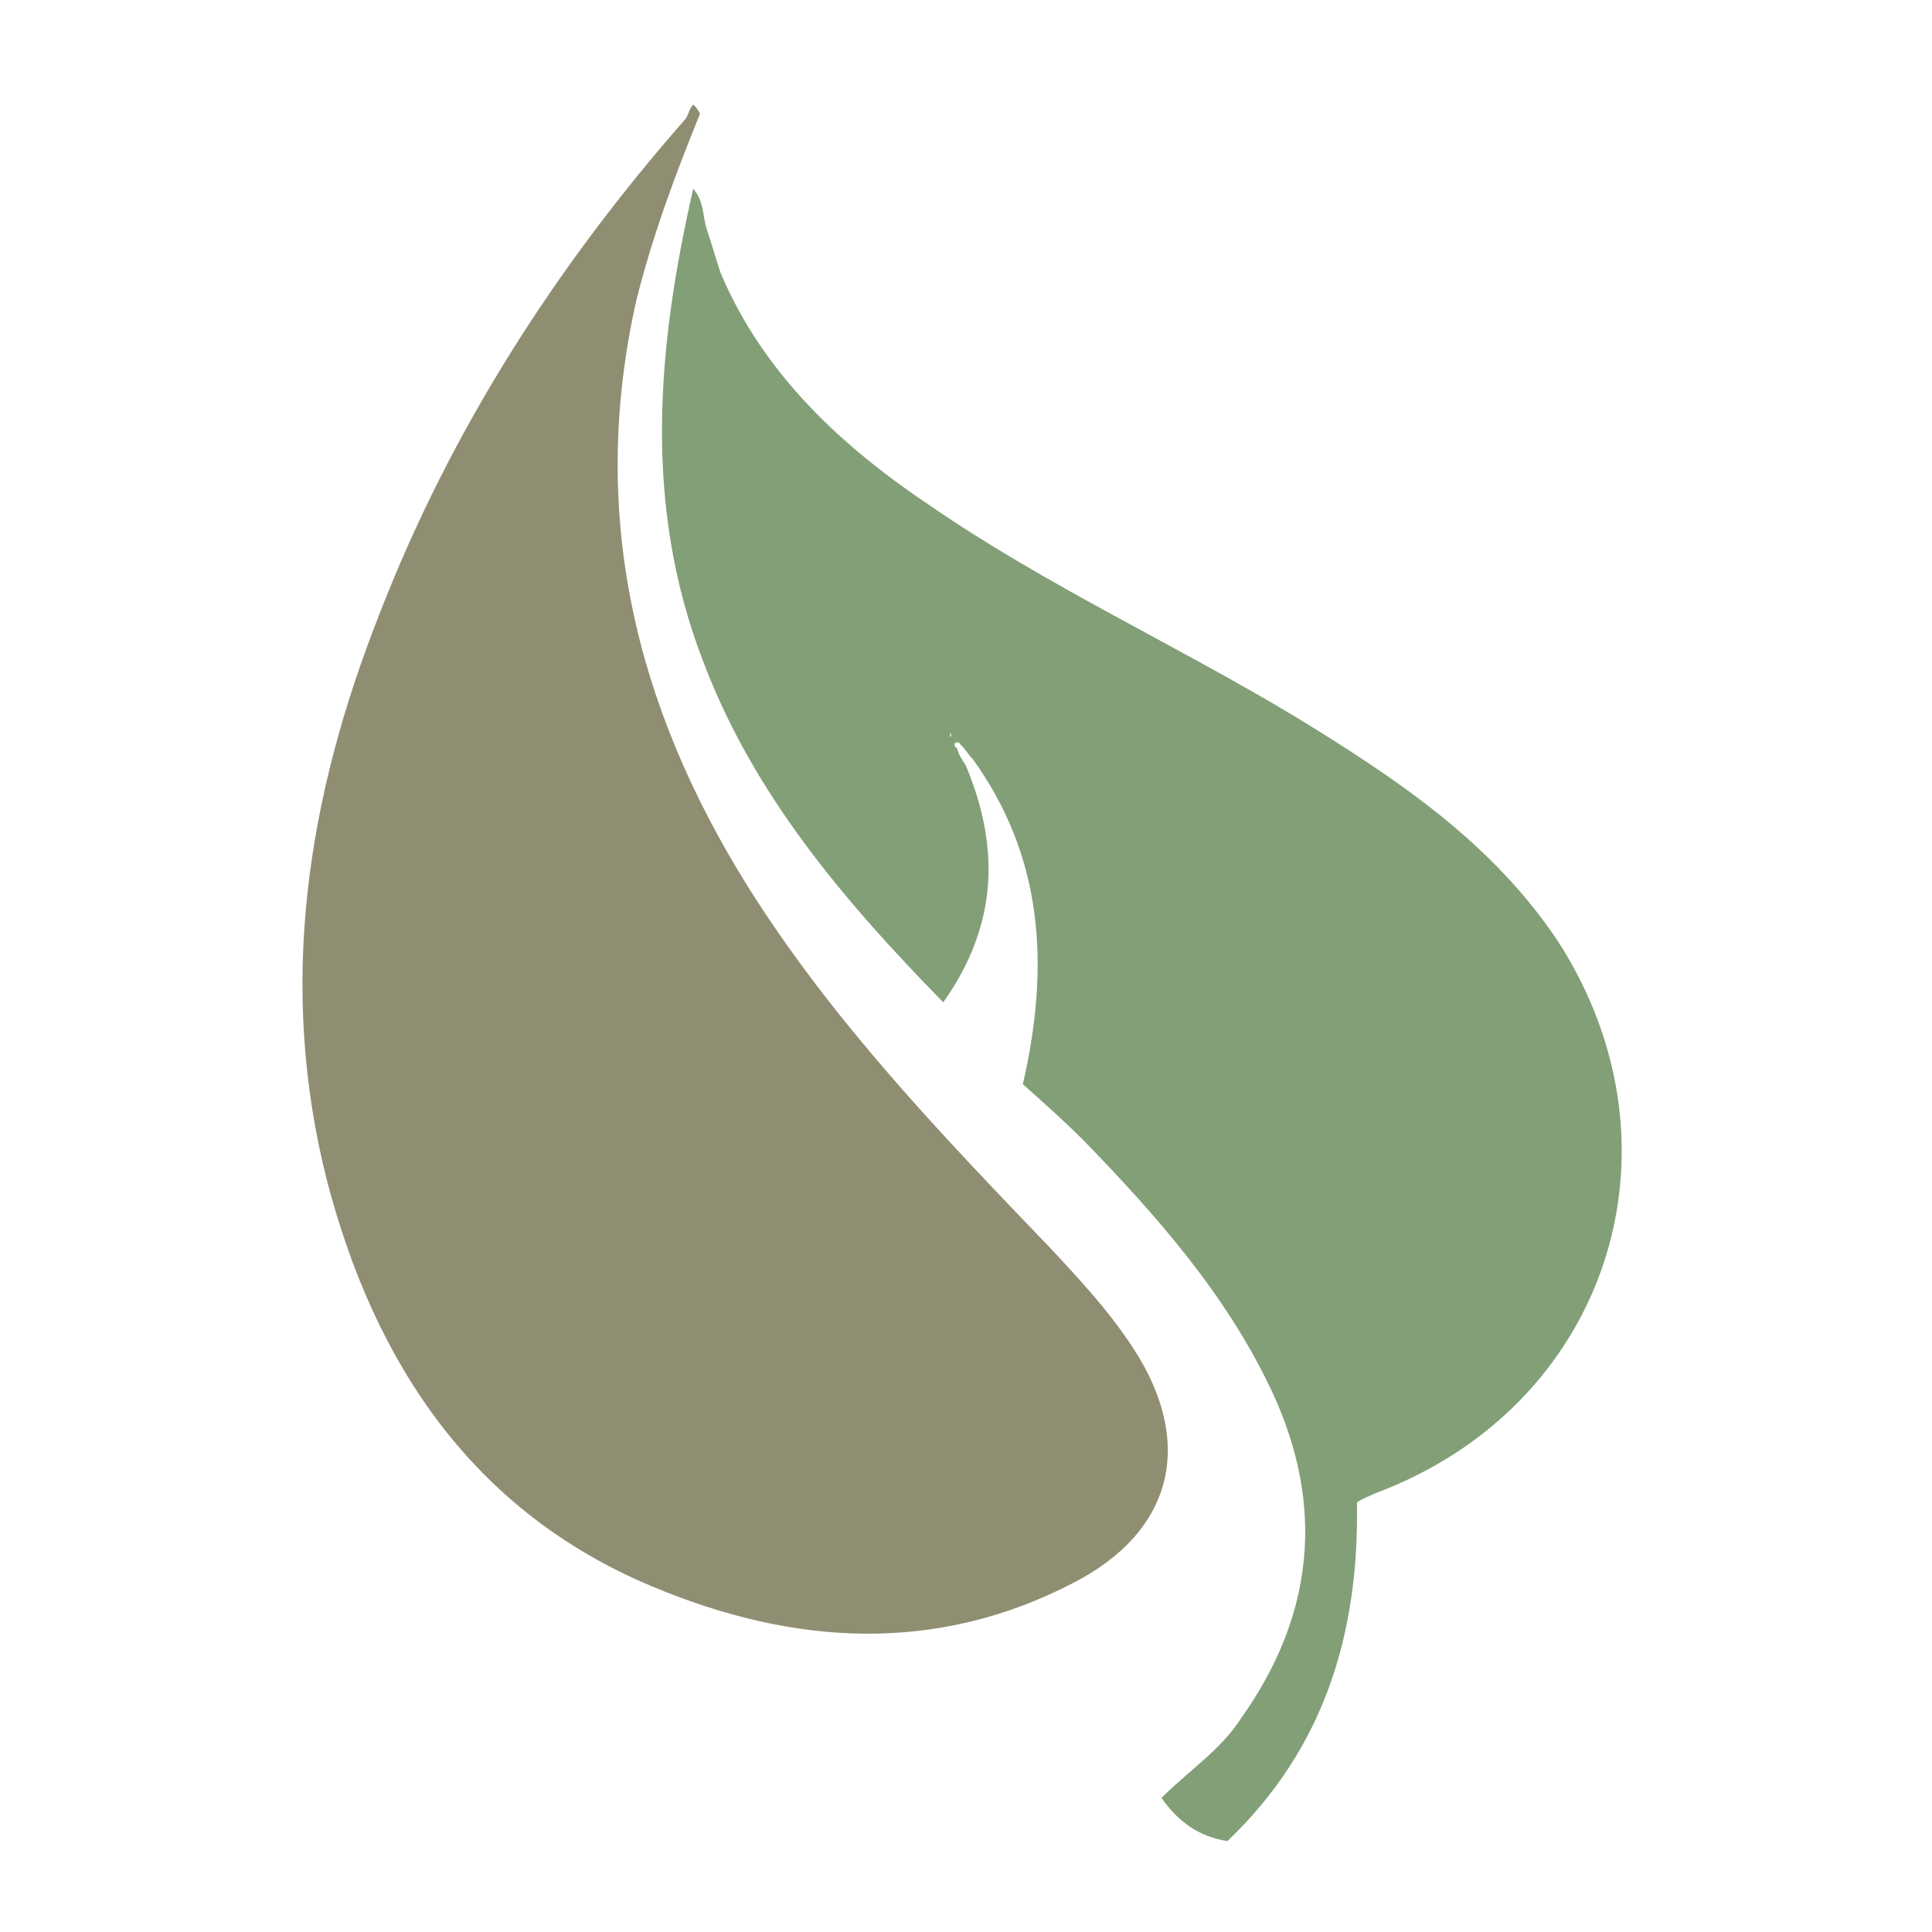
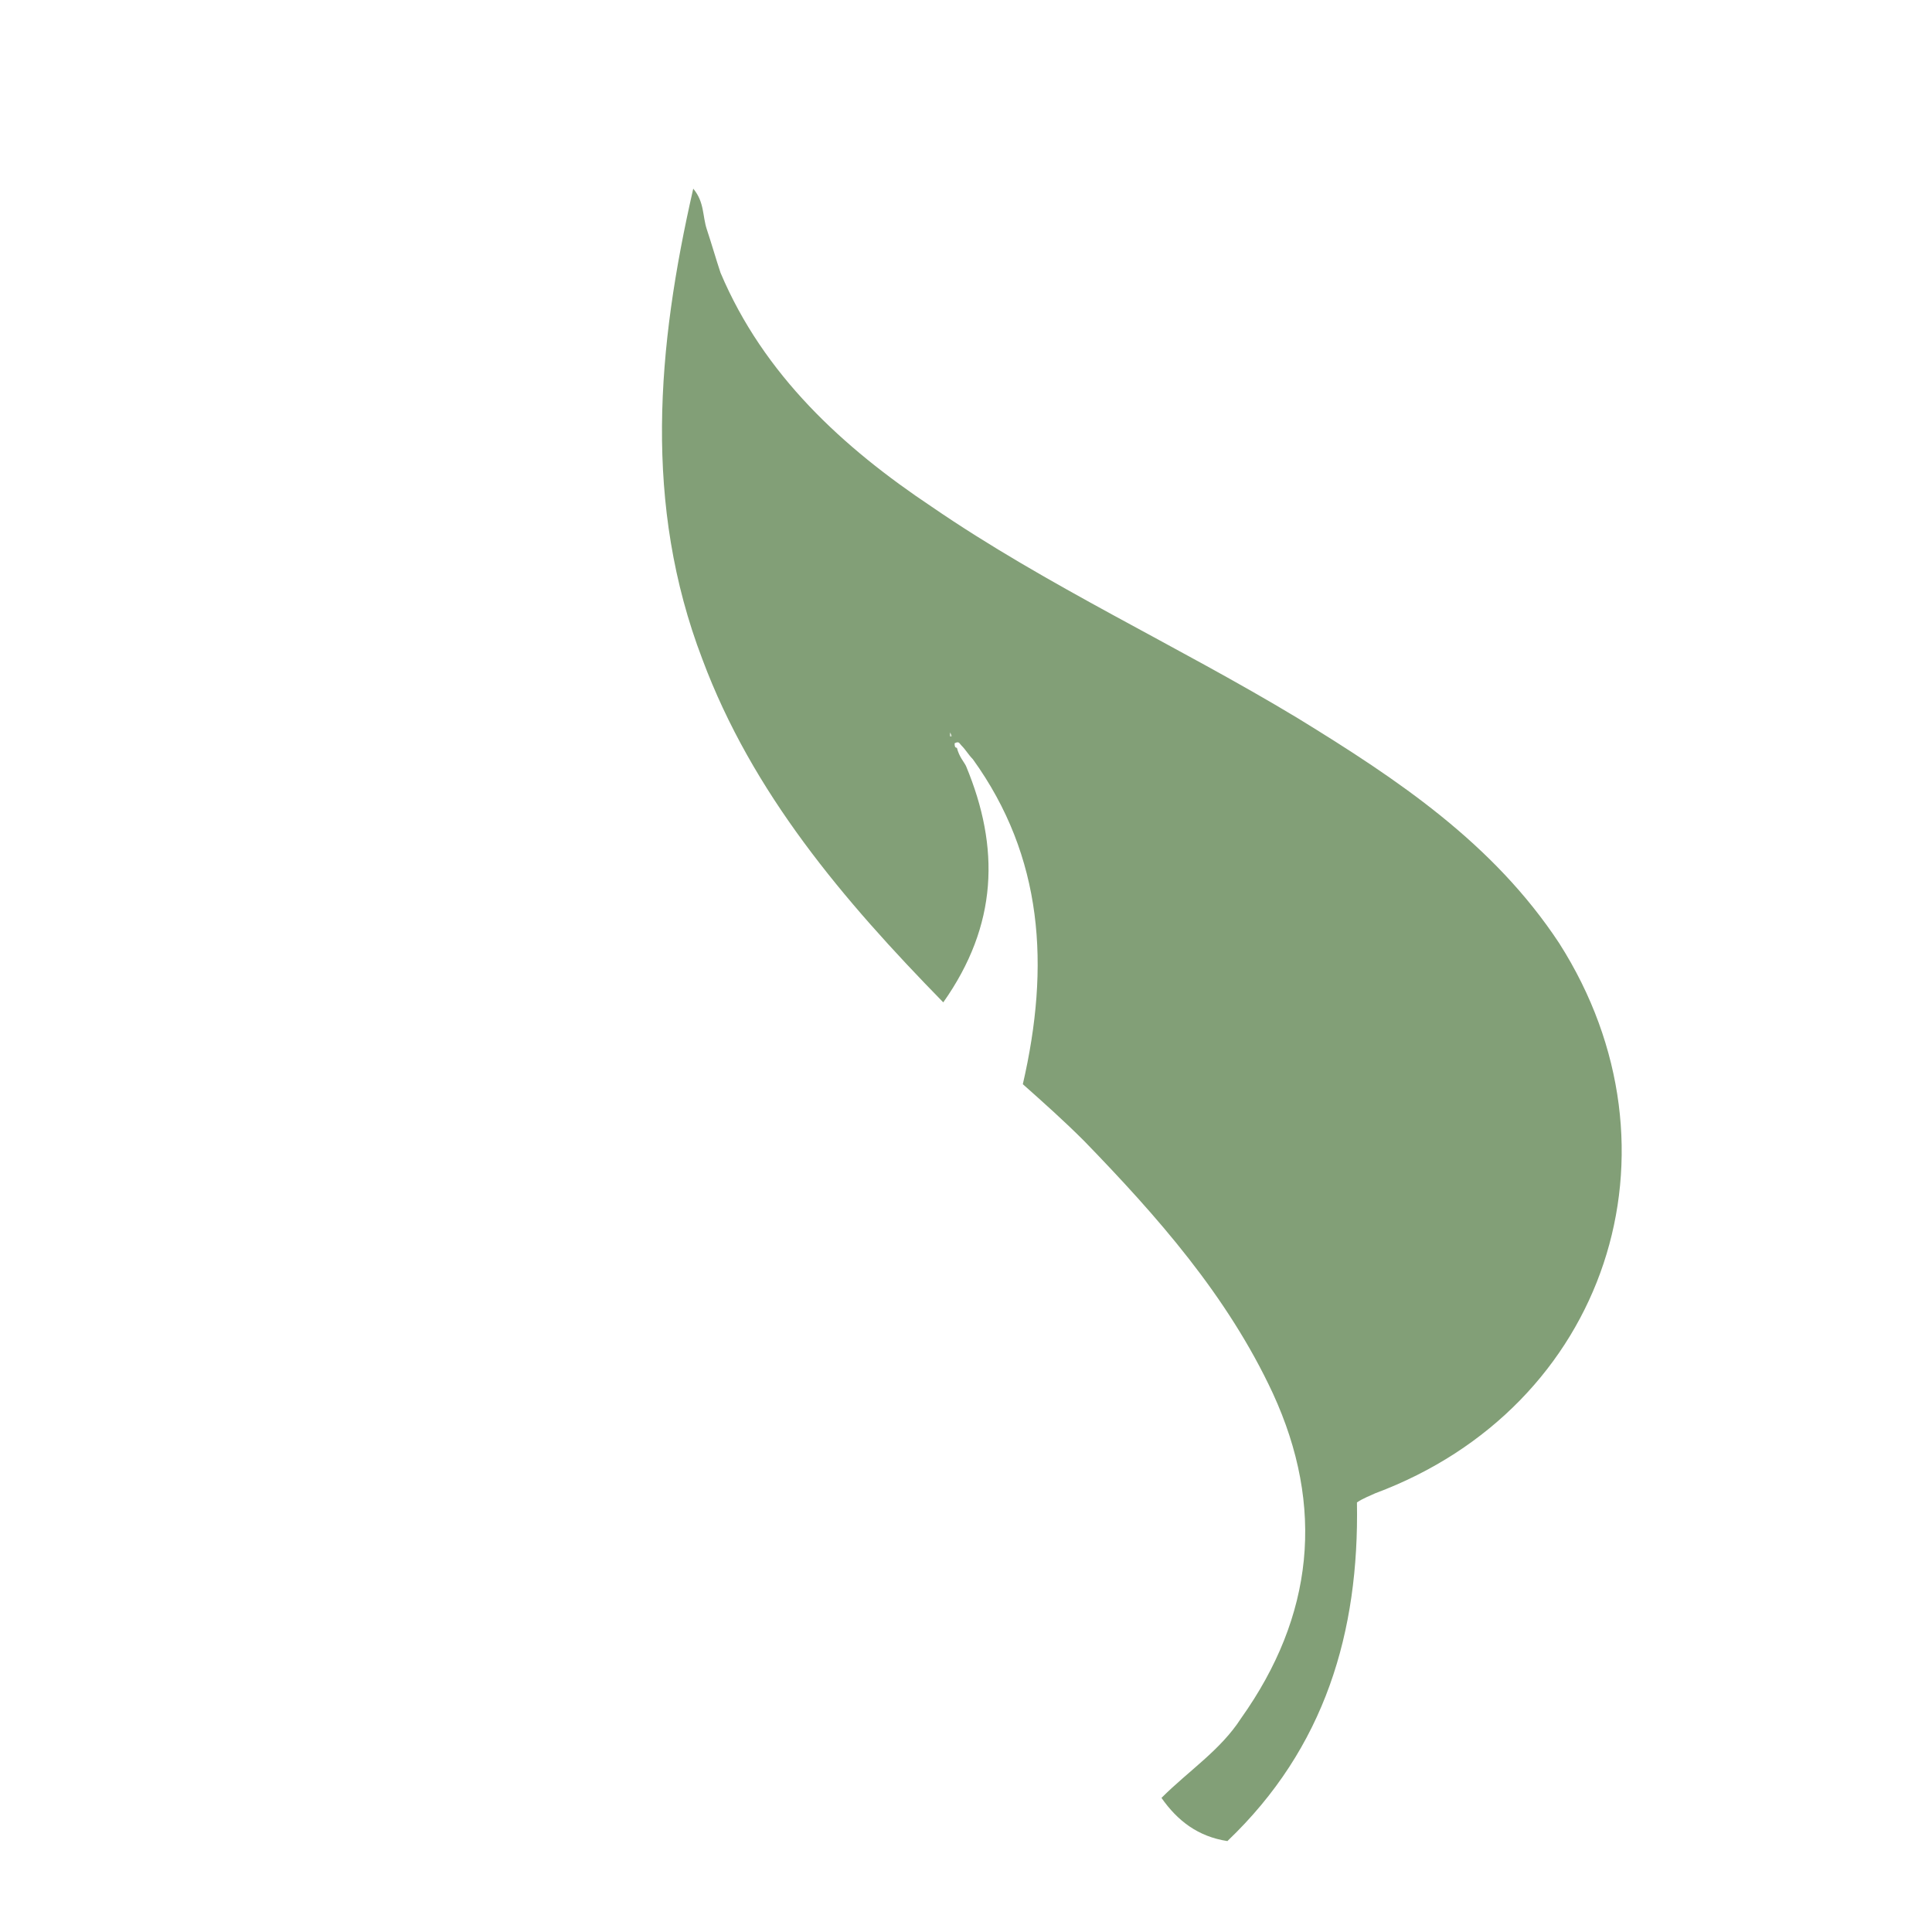
<svg xmlns="http://www.w3.org/2000/svg" version="1.1" x="0px" y="0px" viewBox="0 0 85 85" style="enable-background:new 0 0 85 85;" xml:space="preserve">
  <g transform="translate(10 -2)">
-     <path style="fill:#908E72" d="M20.8,7c-1.1,2.7-2.1,5.4-2.8,8.2C15.9,24.5,17.9,33,22.9,41c3.7,5.9,8.5,10.9,13.3,15.9   c1.4,1.5,2.8,3,3.9,4.8c2.4,4,1.4,7.7-2.8,9.9c-6.1,3.2-12.4,2.8-18.6,0.2C10.8,68.5,6.5,62,4.4,54c-2.2-8.6-0.9-16.9,2.3-25   c3.1-8,7.7-15.2,13.4-21.7c0.2-0.2,0.2-0.5,0.4-0.7C20.6,6.7,20.7,6.8,20.8,7z" />
    <path style="fill:#829F77" d="M32.5,35.7c1.5,3.6,1.4,7-1,10.4c-4.4-4.5-8.4-9.2-10.6-15.1c-2.6-6.8-2-13.7-0.4-20.7   c0.5,0.6,0.4,1.2,0.6,1.8c0.2,0.6,0.4,1.3,0.6,1.9c1.9,4.5,5.4,7.7,9.3,10.3c5.1,3.5,10.8,6.1,16.1,9.3c4.4,2.7,8.6,5.5,11.5,9.9   c5.8,9.1,2.1,20.4-8.1,24.2c-0.2,0.1-0.5,0.2-0.8,0.4c0.1,5.7-1.4,10.8-5.7,14.9c-1.3-0.2-2.2-0.9-2.9-1.9   c1.2-1.2,2.6-2.1,3.5-3.5c3.2-4.5,3.7-9.3,1.4-14.3c-2-4.3-5.1-7.8-8.3-11.1c-0.9-0.9-1.8-1.7-2.7-2.5c1.2-5.2,0.9-10-2.2-14.3   c-0.2-0.2-0.3-0.4-0.5-0.6c-0.1-0.1-0.1-0.2-0.3-0.1c0,0.1,0,0.2,0.1,0.2C32.2,35.3,32.4,35.5,32.5,35.7z M31.8,34.4   C31.9,34.4,31.9,34.3,31.8,34.4c0.1-0.1,0-0.1,0-0.2C31.8,34.2,31.8,34.3,31.8,34.4C31.8,34.3,31.8,34.4,31.8,34.4z" />
  </g>
</svg>